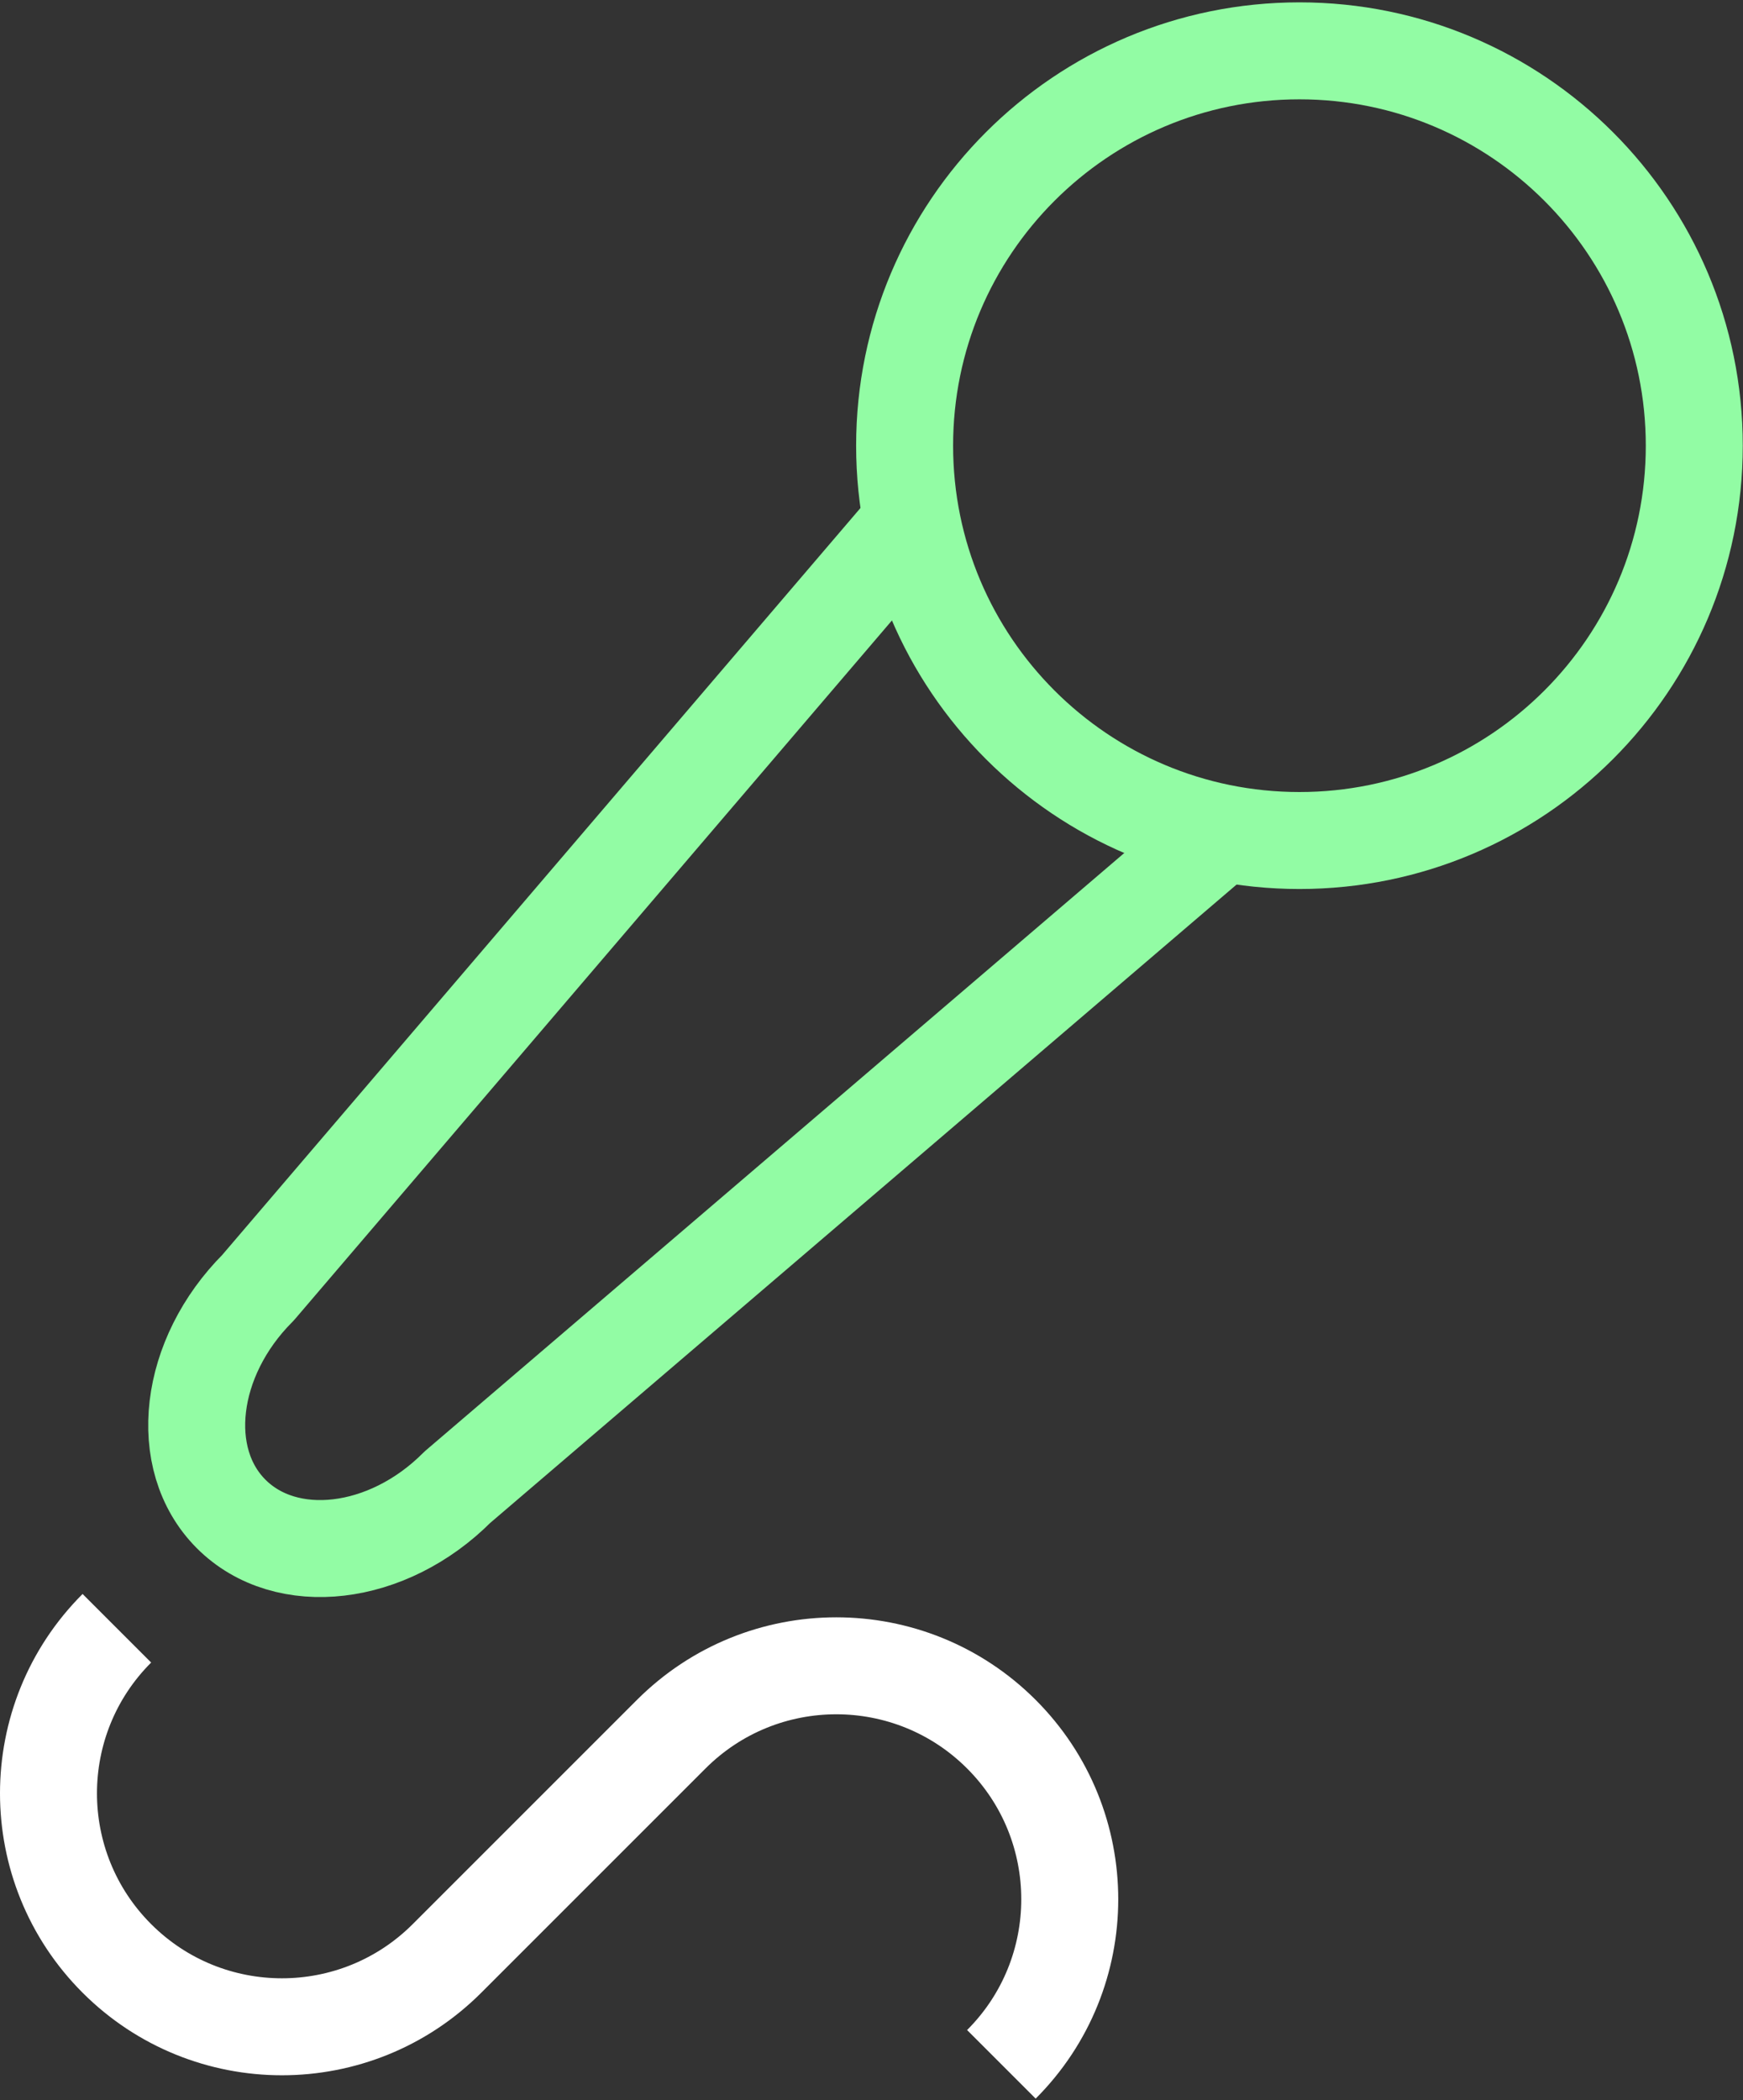
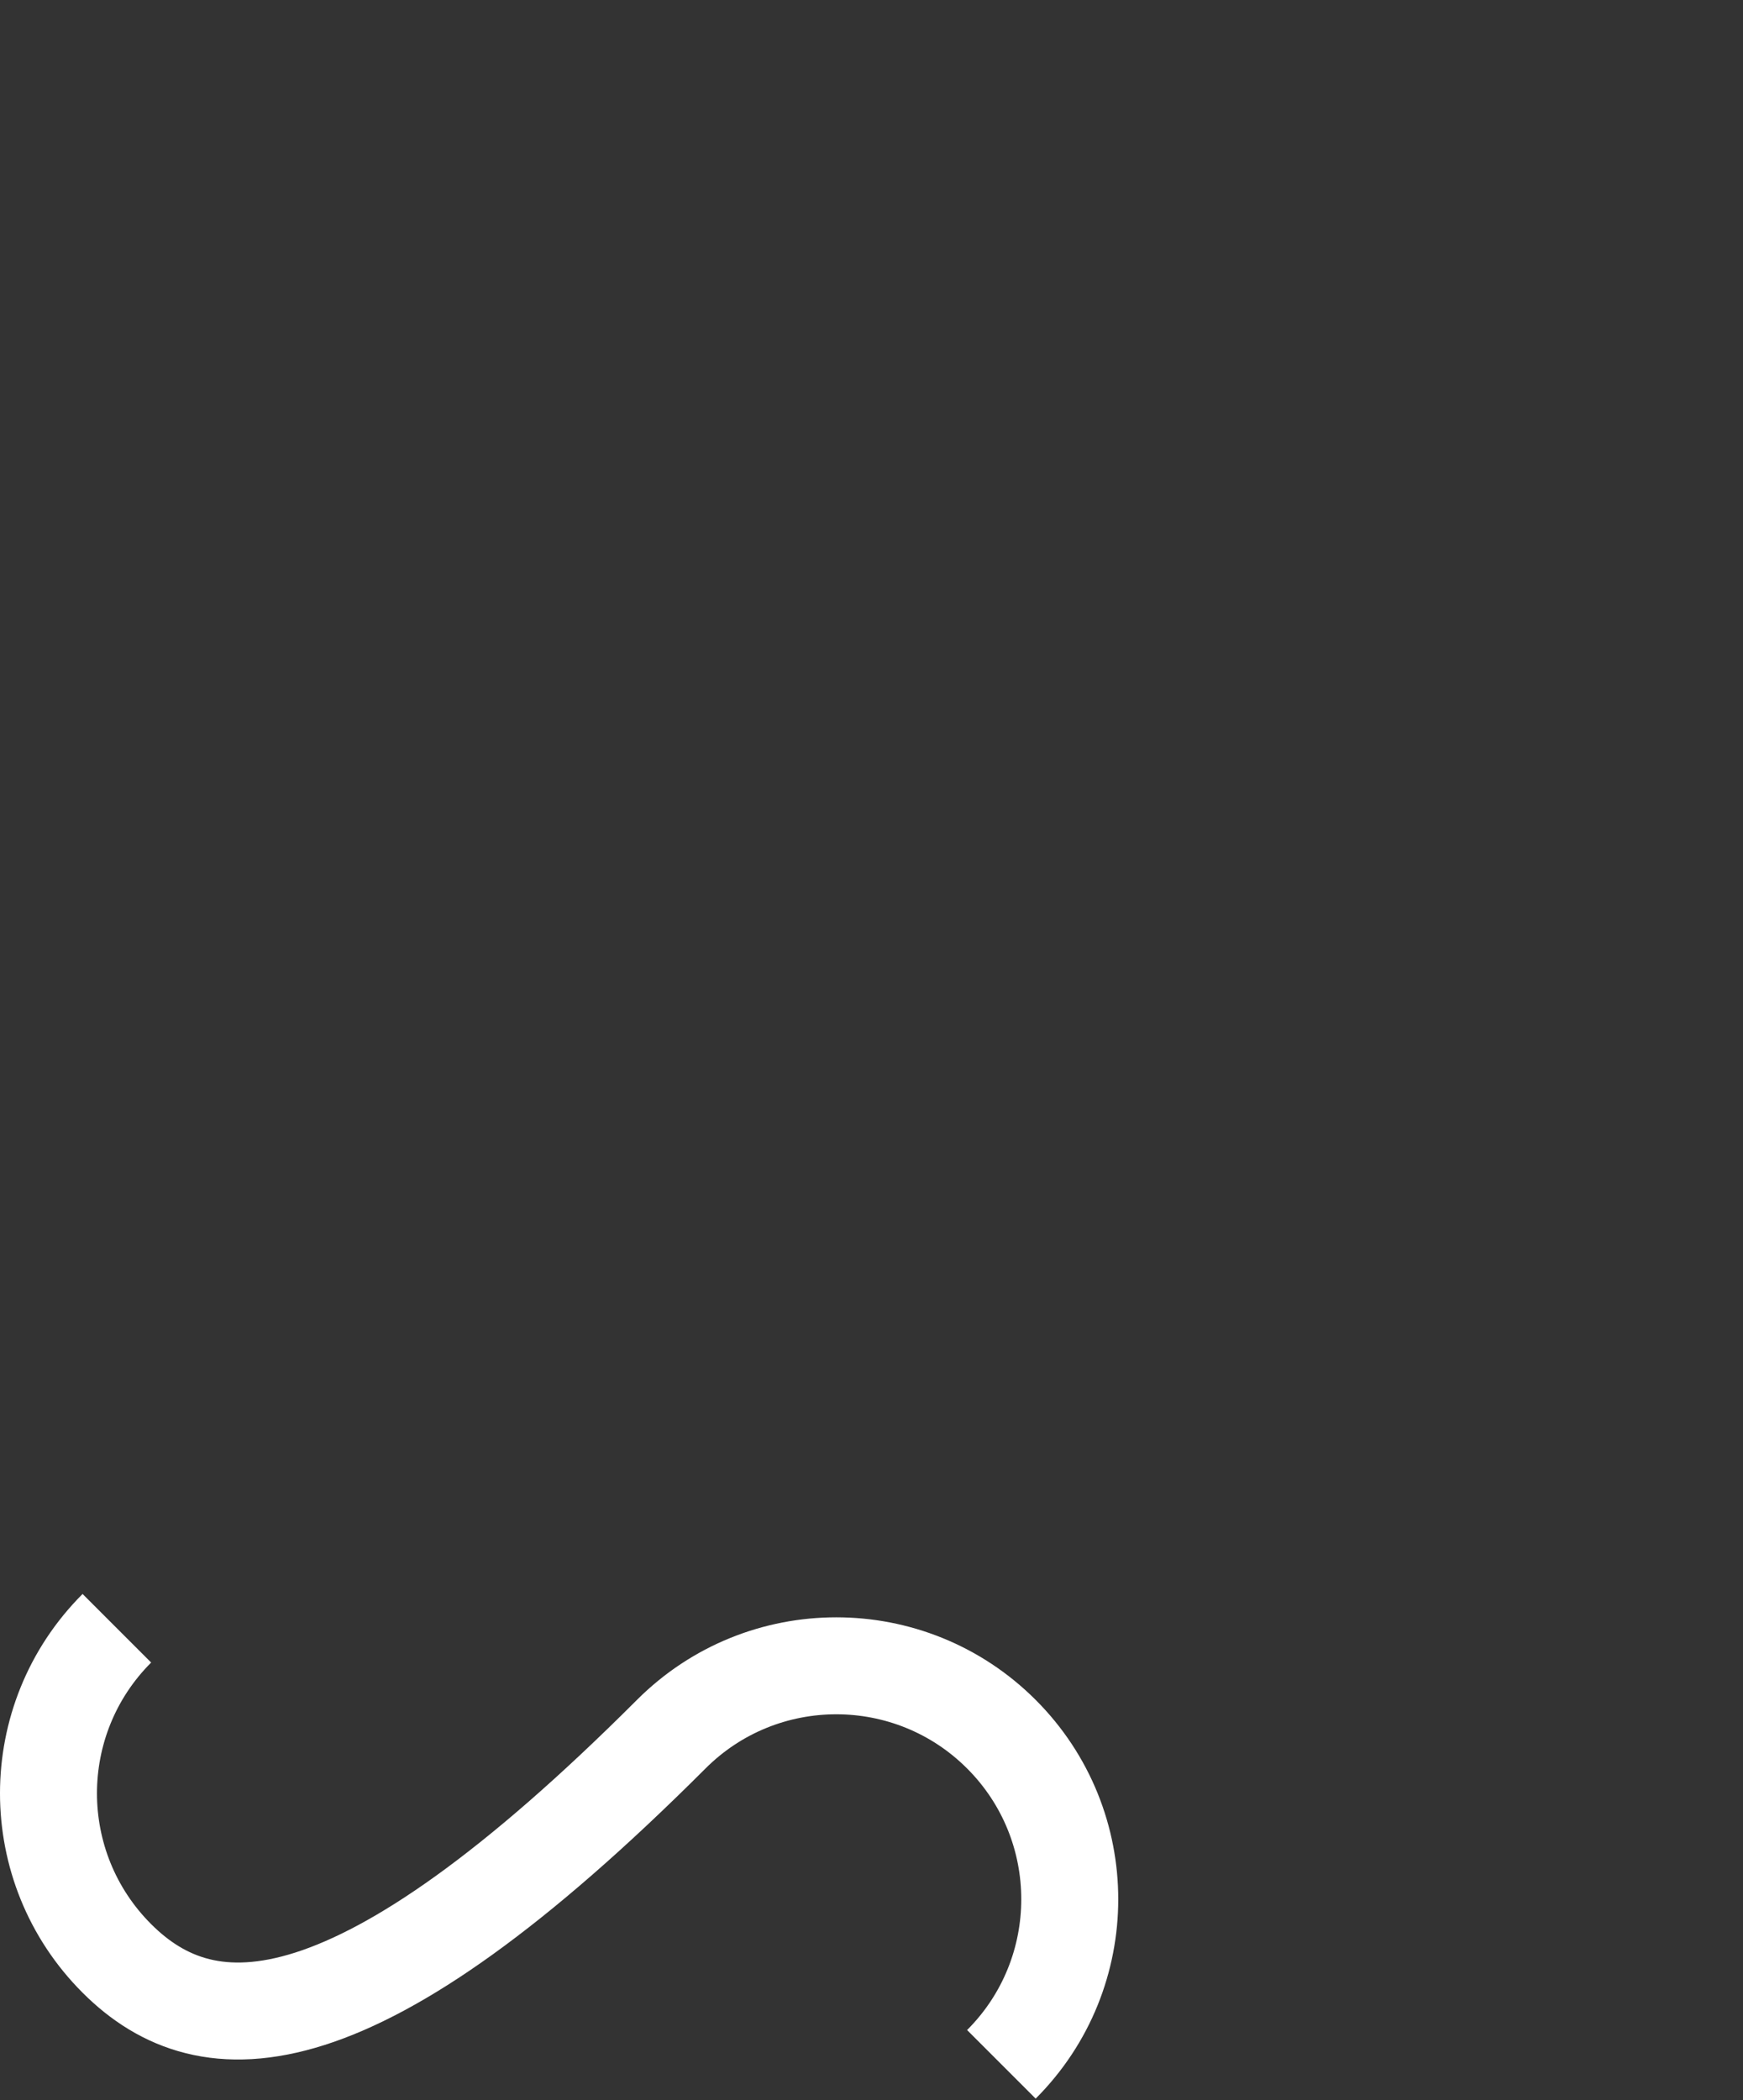
<svg xmlns="http://www.w3.org/2000/svg" width="683" height="823" viewBox="0 0 683 823" fill="none">
  <rect x="0" y="0" width="683" height="823" fill="#333333" stroke="none" />
-   <path d="M509.193 329.354C594.64 329.354 663.909 260.085 663.909 174.638C663.909 89.191 594.64 19.922 509.193 19.922C423.745 19.922 354.477 89.191 354.477 174.638C354.477 260.085 423.745 329.354 509.193 329.354Z" stroke="#92FCA4" stroke-width="38" stroke-linejoin="bevel" />
-   <path d="M359.435 202.256L101.093 504.596C73.775 531.915 69.047 571.71 90.586 593.249C112.125 614.789 151.921 610.192 179.239 582.742L481.448 324.269" stroke="#92FCA4" stroke-width="38" stroke-linejoin="bevel" />
-   <path d="M392.394 808.902C428.118 773.178 428.118 715.258 392.394 679.534C356.67 643.81 298.75 643.81 263.026 679.534L175.161 767.399C139.437 803.123 81.517 803.123 45.793 767.399C10.069 731.675 10.069 673.755 45.793 638.031" stroke="white" stroke-width="38" stroke-linejoin="bevel" />
+   <path d="M392.394 808.902C428.118 773.178 428.118 715.258 392.394 679.534C356.67 643.81 298.75 643.81 263.026 679.534C139.437 803.123 81.517 803.123 45.793 767.399C10.069 731.675 10.069 673.755 45.793 638.031" stroke="white" stroke-width="38" stroke-linejoin="bevel" />
</svg>